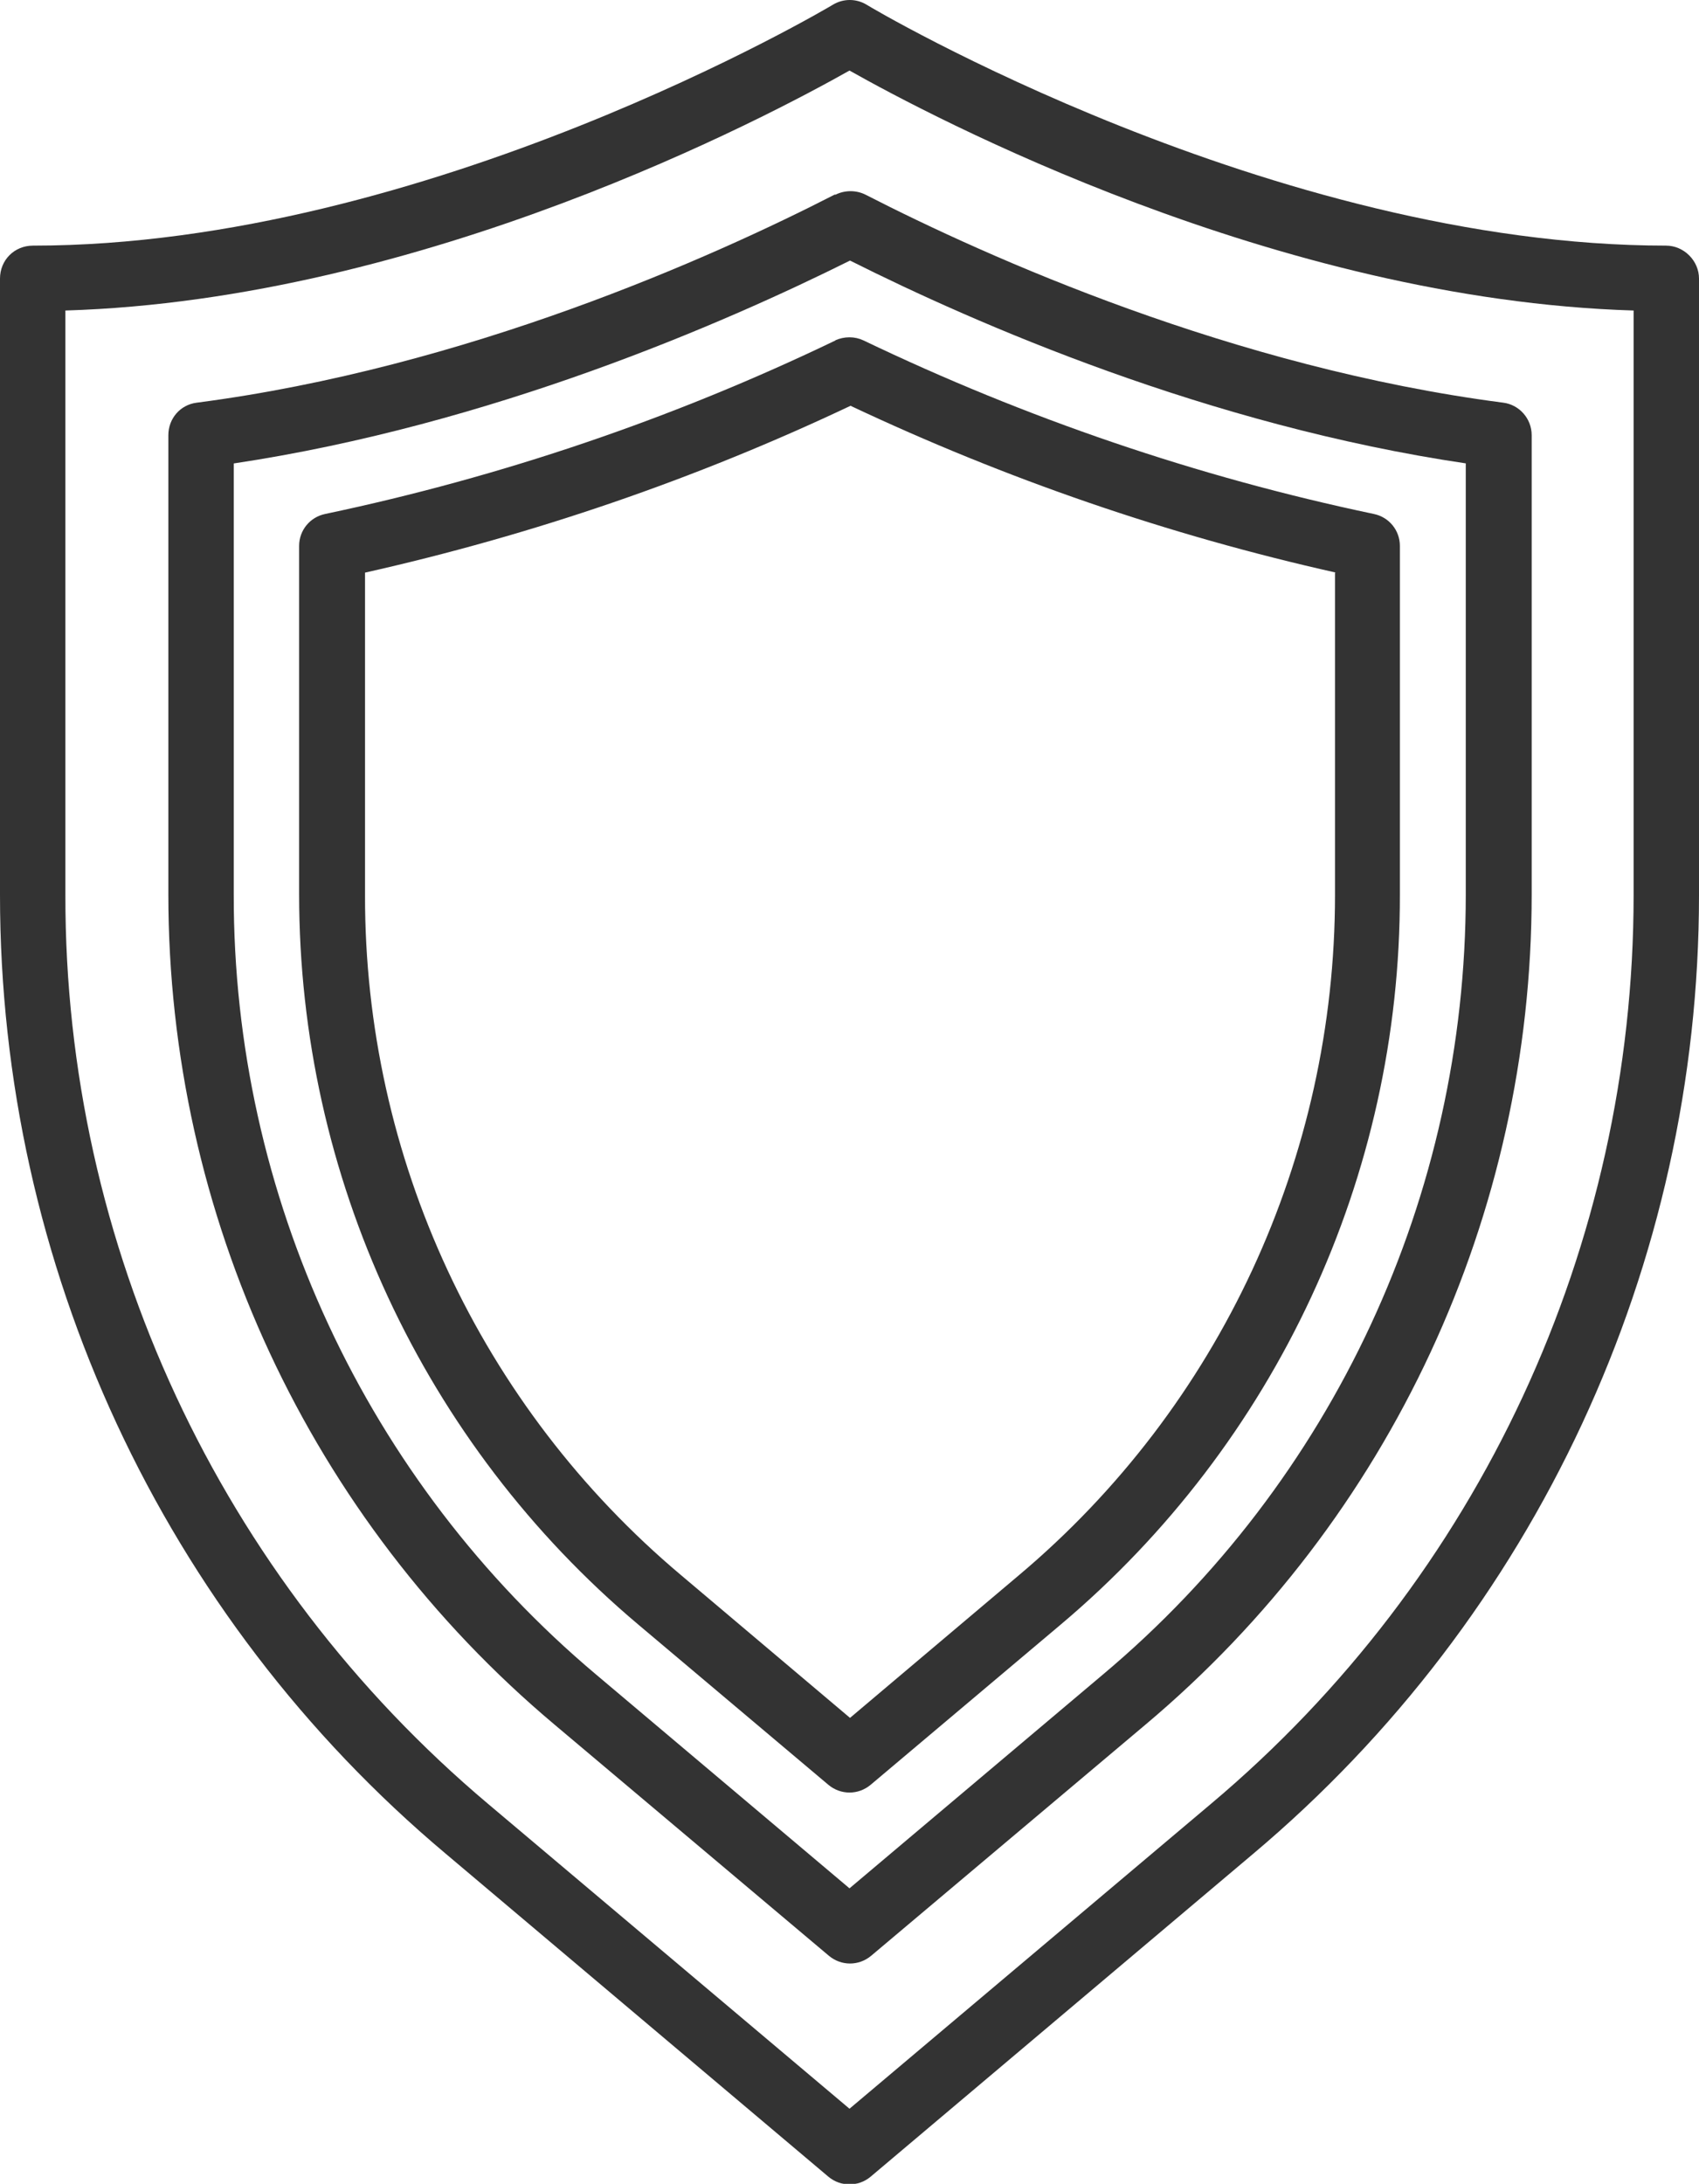
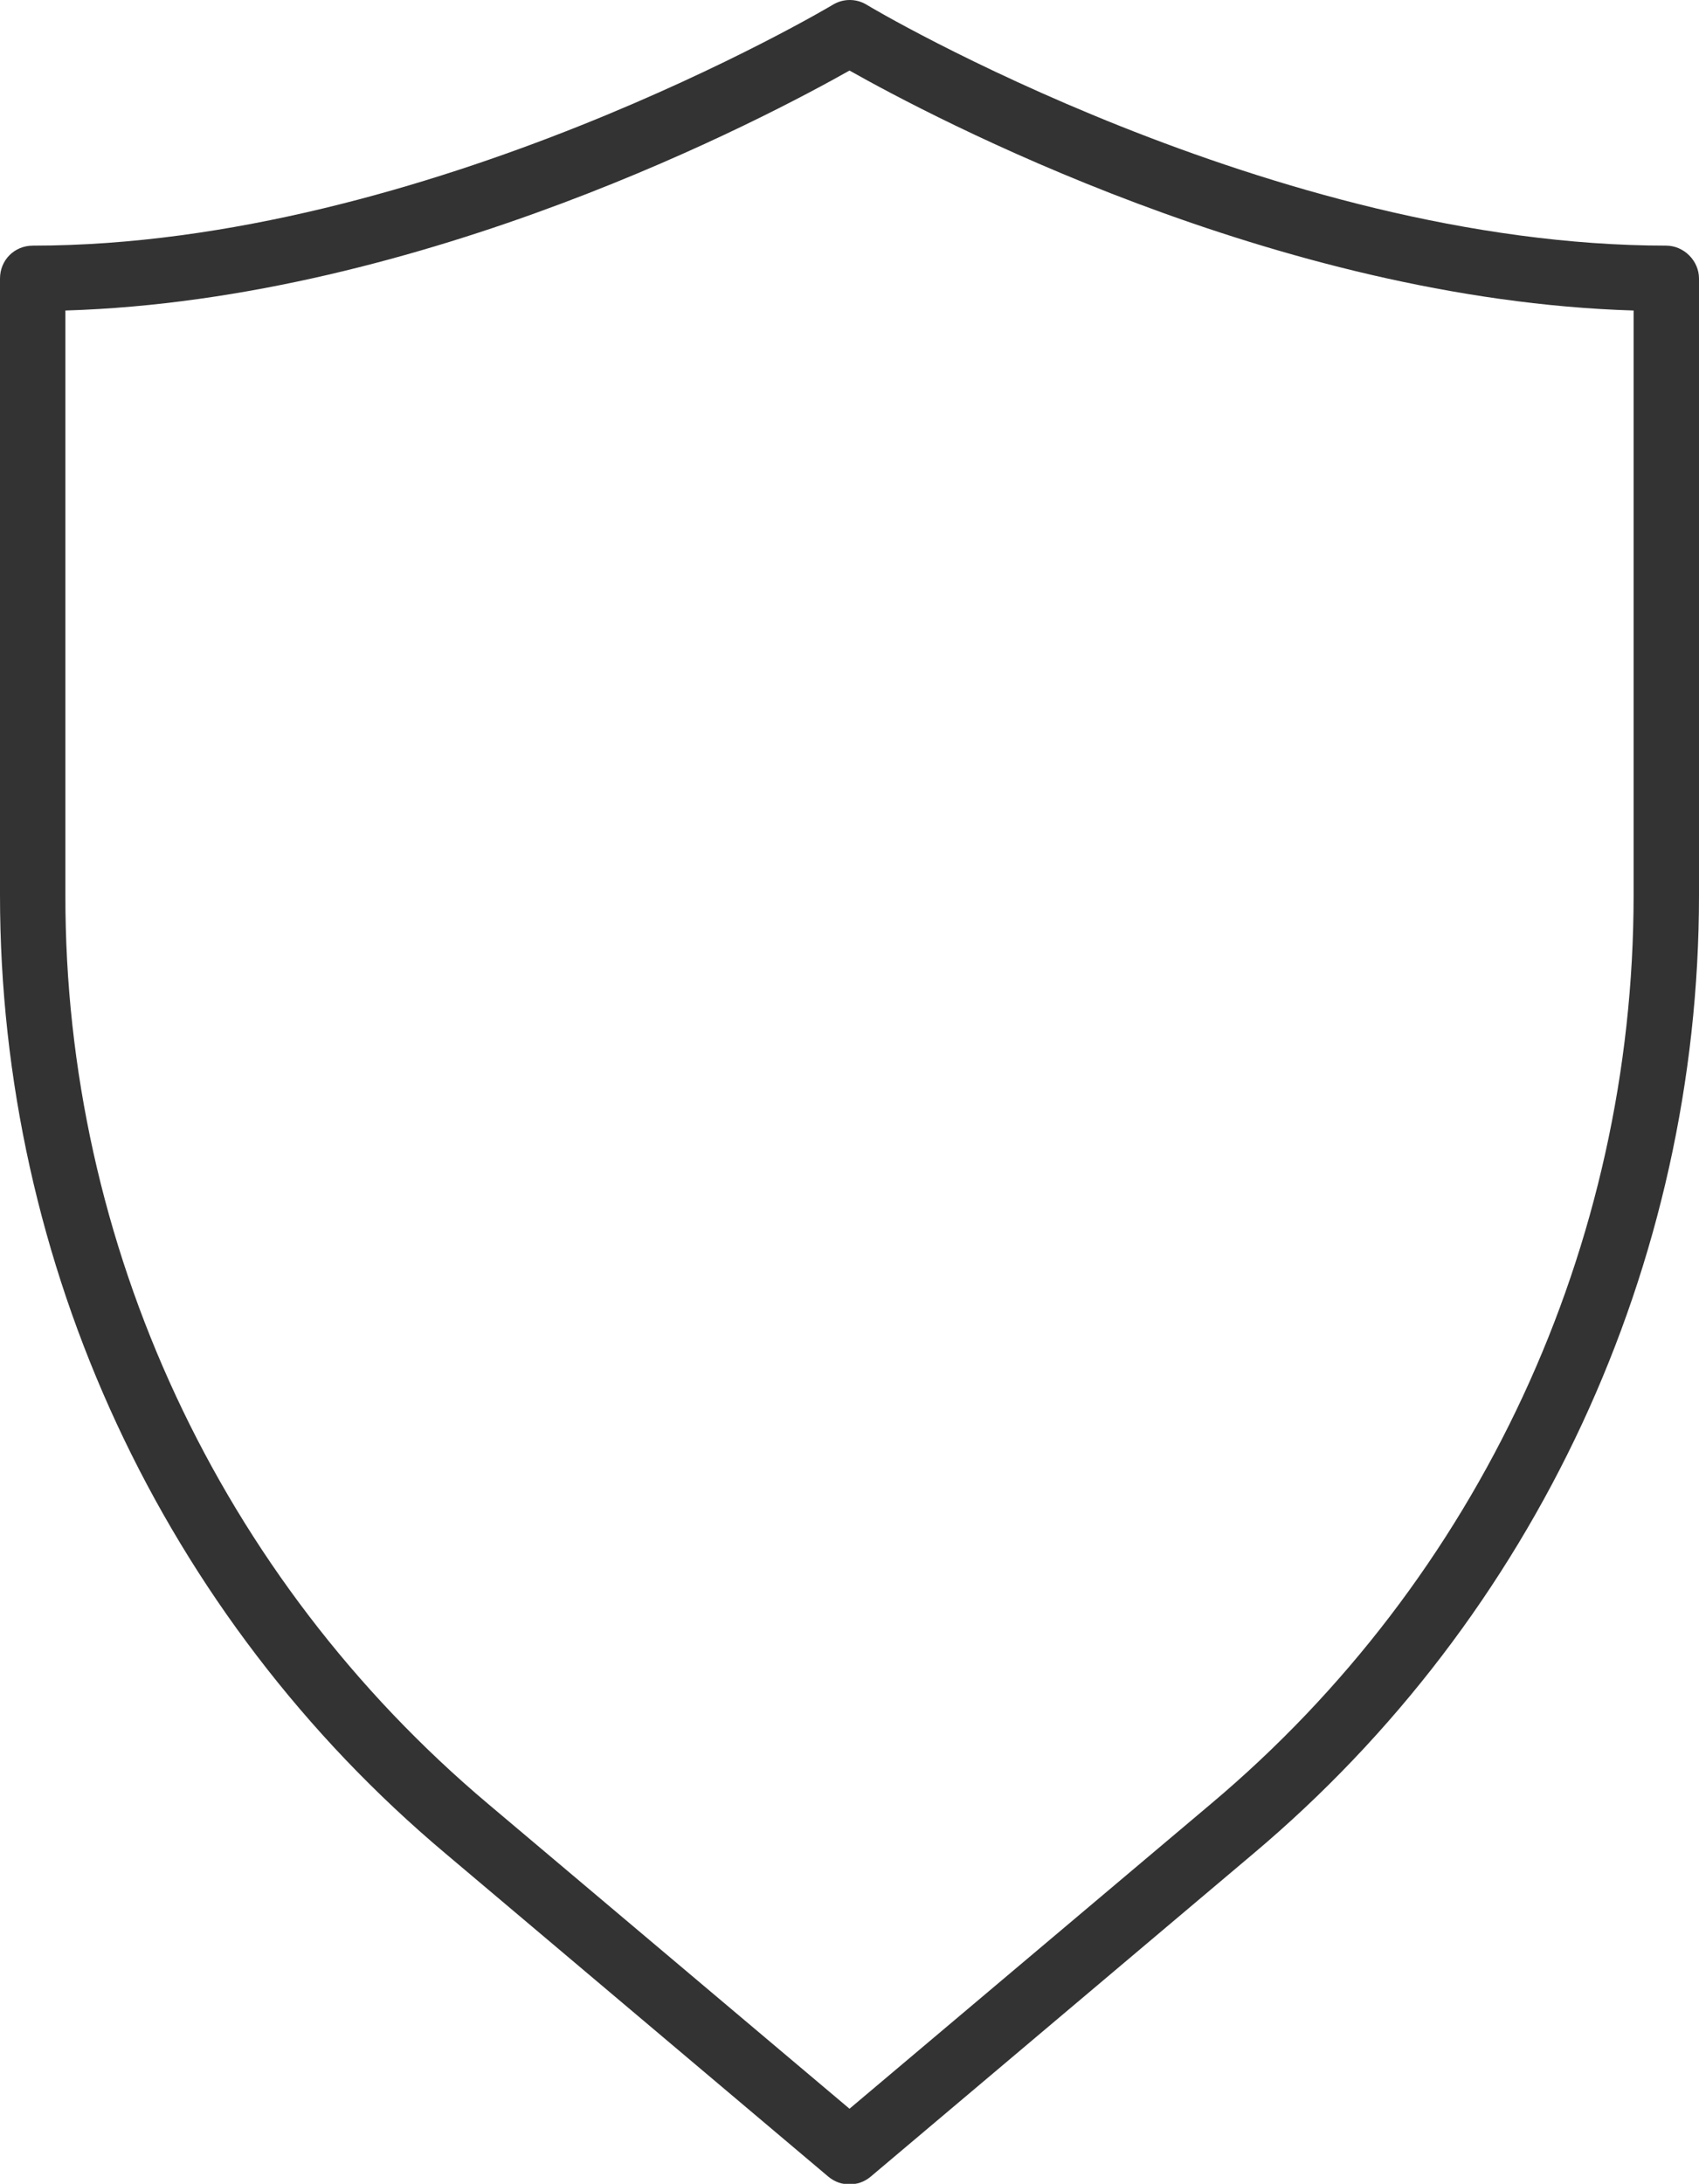
<svg xmlns="http://www.w3.org/2000/svg" id="Layer_1" viewBox="0 0 33 42.41">
  <defs>
    <style>
      .cls-1 {
        opacity: .8;
      }

      .cls-2 {
        fill: #000;
      }
    </style>
  </defs>
  <g id="Profesia" class="cls-1">
    <g id="Profesia_Index">
      <g id="layout">
        <g id="benefits">
          <g id="Group-2">
            <g id="Group-3-Copy">
              <g id="SHIELD">
                <path id="Shape" class="cls-2" d="M32.37,4.77C24.72,4.77,16.9.14,16.83.09c-.2-.12-.45-.12-.65,0-.08.05-7.89,4.68-15.54,4.68C.28,4.77,0,5.05,0,5.41v11.97c0,7.18,3.16,14,8.66,18.62l7.43,6.27c.24.2.58.2.82,0l7.43-6.27c5.49-4.62,8.66-11.44,8.66-18.62V5.41c0-.17-.07-.33-.19-.45-.12-.12-.28-.19-.45-.19ZM31.73,17.38c0,6.81-3,13.27-8.21,17.65l-7.02,5.92-7.02-5.92C4.27,30.64,1.26,24.18,1.27,17.38V6.03c6.96-.21,13.67-3.78,15.23-4.66,1.56.88,8.27,4.45,15.23,4.66v11.35Z" />
-                 <path id="Shape-2" data-name="Shape" class="cls-2" d="M16.21,3.78c-2.38,1.22-7.16,3.36-12.39,4.04-.32.04-.55.31-.55.63v8.92c0,6.22,2.74,12.12,7.5,16.12l5.33,4.49c.24.2.58.2.82,0l5.33-4.49c4.76-4,7.5-9.9,7.5-16.12v-8.92c0-.32-.24-.59-.55-.63-5.24-.68-10.01-2.82-12.39-4.04-.18-.09-.4-.09-.58,0ZM28.47,9v8.37c0,5.84-2.57,11.39-7.05,15.15l-4.92,4.15-4.92-4.15c-4.47-3.76-7.05-9.31-7.04-15.15v-8.37c5-.75,9.52-2.72,11.97-3.94,2.45,1.23,6.96,3.2,11.97,3.94Z" />
-                 <path id="Shape-3" data-name="Shape" class="cls-2" d="M16.23,6.61c-3.16,1.52-6.49,2.65-9.91,3.37-.3.06-.51.32-.51.62v6.77c0,5.47,2.41,10.66,6.59,14.18l3.69,3.11c.24.2.58.2.82,0l3.69-3.11c4.18-3.52,6.6-8.71,6.59-14.18v-6.77c0-.3-.21-.56-.51-.62-3.43-.72-6.76-1.86-9.91-3.37-.17-.08-.37-.08-.55,0ZM25.93,11.12v6.26c0,5.09-2.24,9.93-6.14,13.21l-3.28,2.77-3.28-2.77c-3.9-3.28-6.15-8.11-6.14-13.21v-6.26c3.25-.73,6.41-1.81,9.43-3.24,3.01,1.42,6.17,2.51,9.43,3.24Z" />
              </g>
            </g>
          </g>
        </g>
      </g>
    </g>
  </g>
</svg>